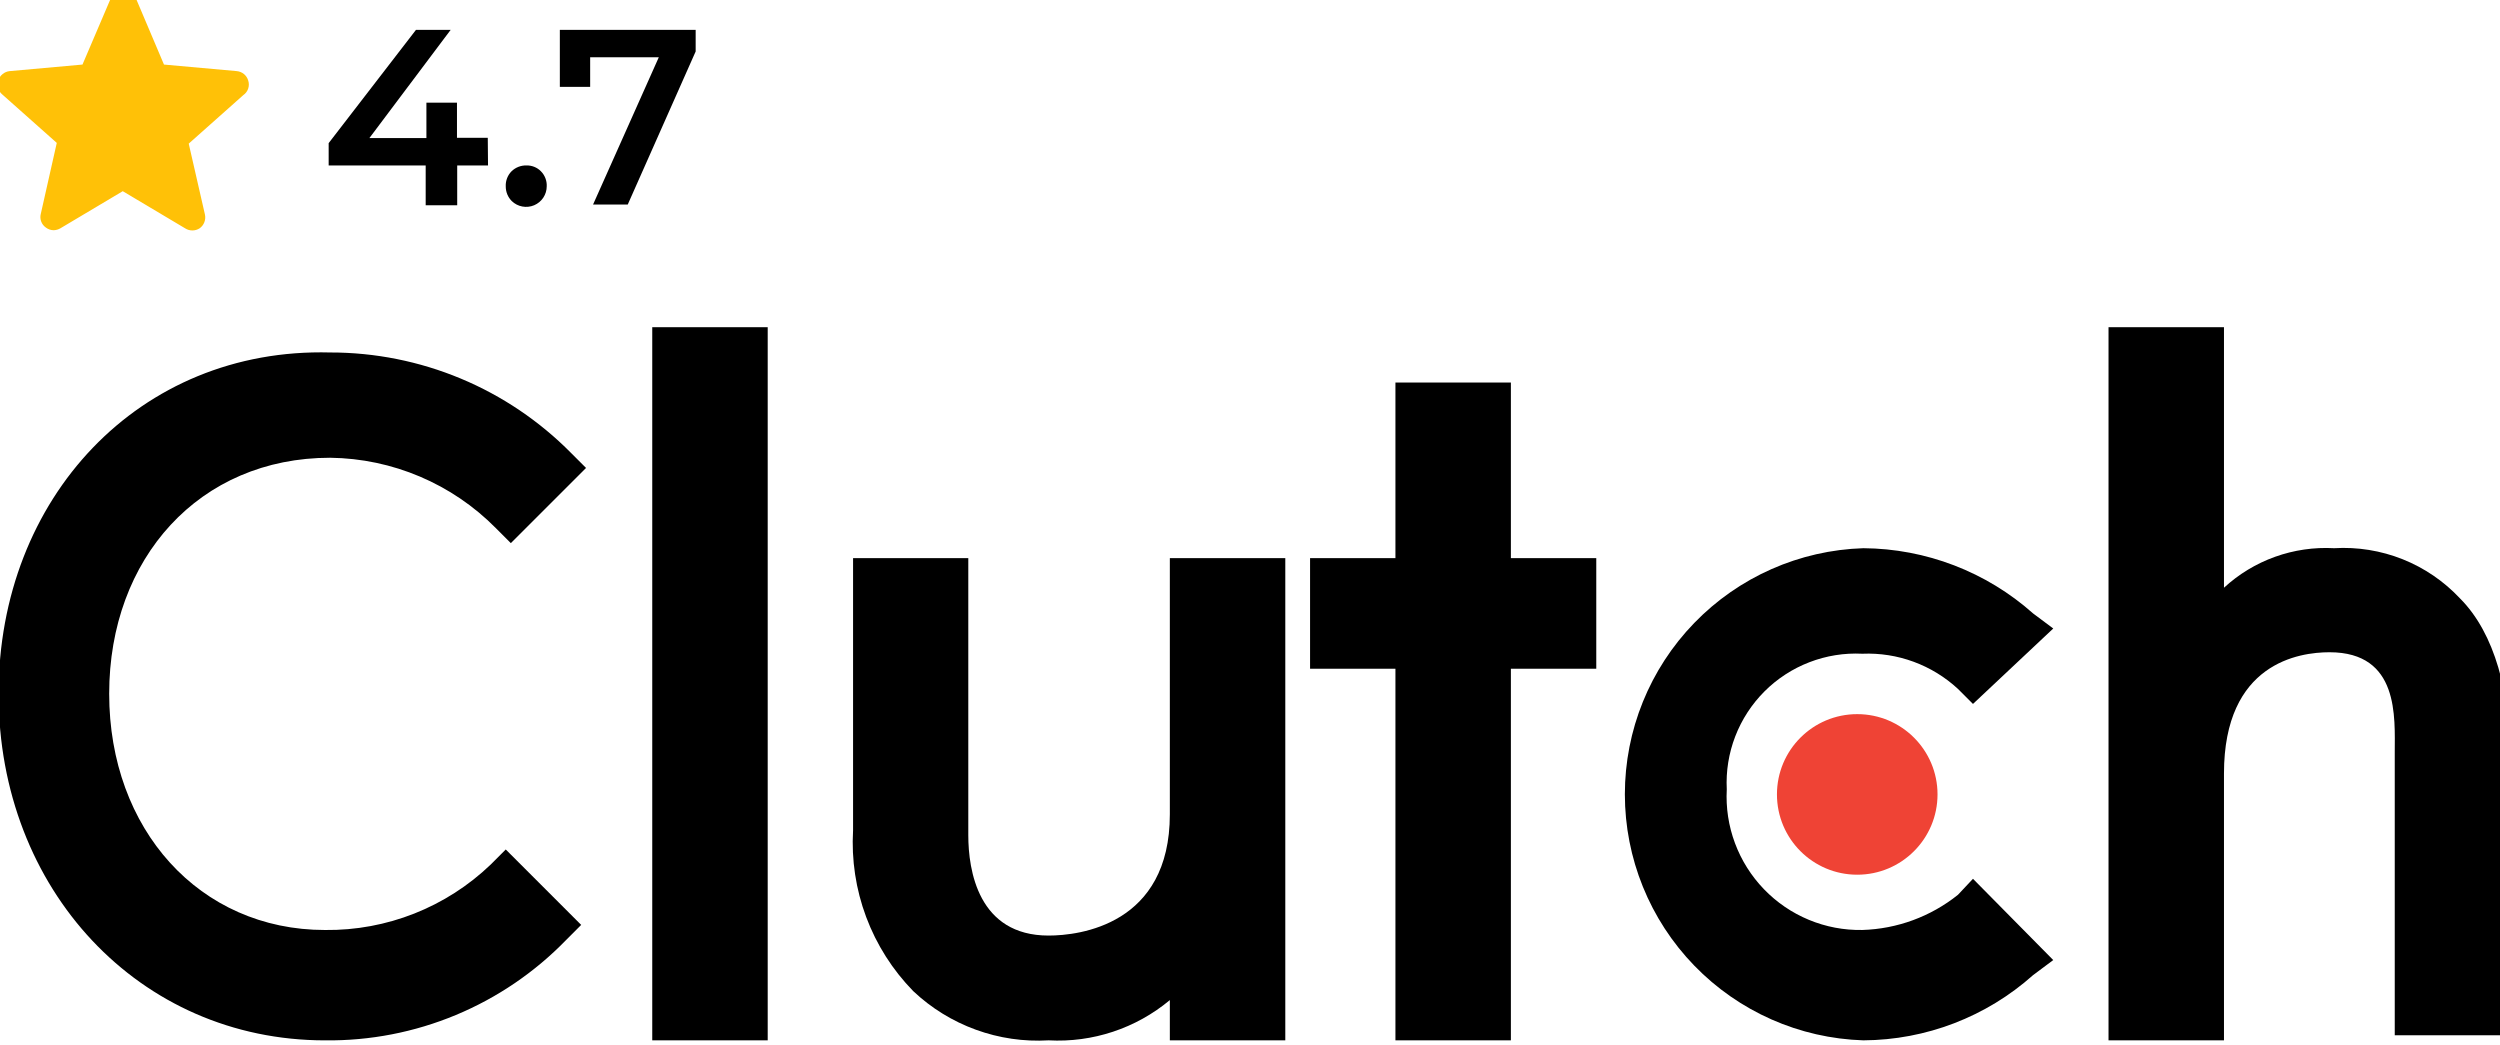
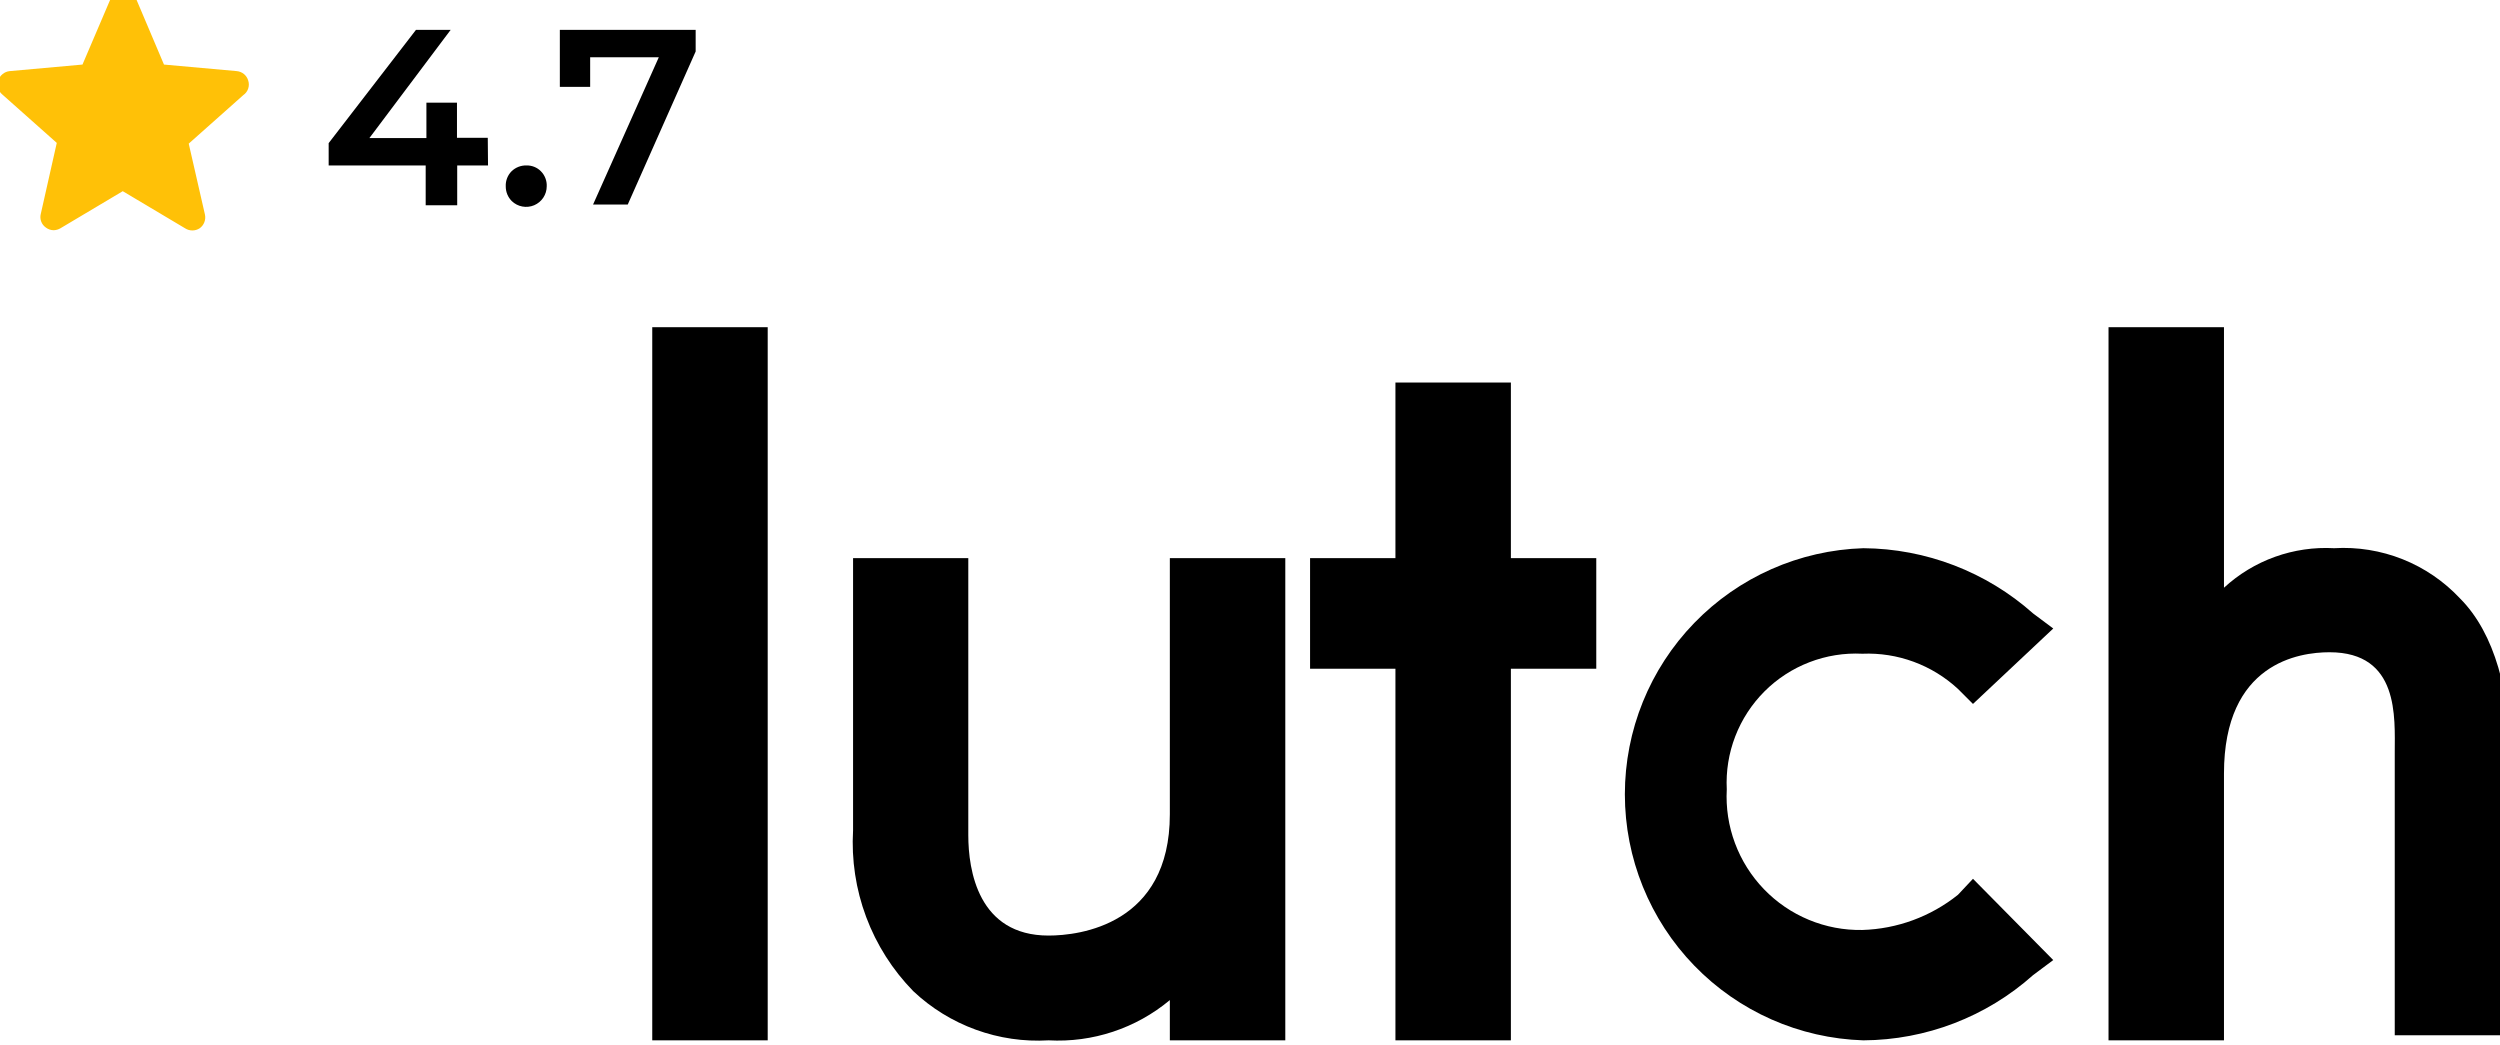
<svg xmlns="http://www.w3.org/2000/svg" width="110" height="46" viewBox="0 0 110 46" fill="none">
  <g clip-path="url(#clip0_6440_1214)">
    <path d="M28.699 14.398H33.779V45.775H28.699V14.398Z" fill="black" />
    <path d="M51.473 35.829C51.473 40.695 47.492 41.165 46.137 41.165C43.042 41.165 42.605 38.294 42.605 36.746V24.559H37.535V36.533C37.46 37.832 37.656 39.132 38.112 40.35C38.568 41.569 39.273 42.678 40.182 43.609C40.974 44.357 41.912 44.935 42.936 45.307C43.96 45.68 45.049 45.839 46.137 45.775C48.076 45.881 49.983 45.248 51.473 44.004V45.775H56.553V24.559H51.473V35.829Z" fill="black" />
    <path d="M66.479 16.832H61.399V24.559H57.643V29.425H61.399V45.775H66.479V29.425H70.236V24.559H66.479V16.832Z" fill="black" />
    <path d="M86.149 39.372C84.952 40.33 83.476 40.873 81.944 40.919C81.137 40.934 80.336 40.782 79.591 40.473C78.846 40.164 78.172 39.705 77.613 39.124C77.053 38.543 76.619 37.853 76.338 37.097C76.056 36.341 75.934 35.535 75.978 34.729C75.938 33.935 76.065 33.142 76.351 32.4C76.637 31.658 77.075 30.985 77.637 30.422C78.199 29.86 78.873 29.422 79.615 29.137C80.356 28.851 81.15 28.724 81.944 28.764C82.712 28.732 83.479 28.852 84.201 29.118C84.922 29.383 85.584 29.789 86.149 30.311L86.811 30.973L90.343 27.654L89.457 26.992C87.398 25.16 84.743 24.14 81.987 24.121C79.174 24.209 76.506 25.389 74.548 27.41C72.589 29.43 71.494 32.134 71.494 34.948C71.494 37.762 72.589 40.466 74.548 42.487C76.506 44.508 79.174 45.687 81.987 45.775C84.744 45.761 87.4 44.74 89.457 42.904L90.343 42.243L86.811 38.667L86.149 39.372Z" fill="black" />
    <path d="M108.24 26.33C107.535 25.577 106.674 24.989 105.717 24.607C104.759 24.226 103.73 24.059 102.701 24.121C101.818 24.072 100.934 24.201 100.102 24.499C99.269 24.798 98.505 25.261 97.855 25.86V14.398H92.775V45.775H97.855V34.035C97.855 29.169 101.164 28.699 102.498 28.699C105.582 28.699 105.369 31.57 105.369 33.118V45.551H110.449V33.406C110.449 30.524 109.787 27.878 108.24 26.33Z" fill="black" />
-     <path d="M81.718 38.487C83.669 38.487 85.251 36.905 85.251 34.954C85.251 33.003 83.669 31.422 81.718 31.422C79.767 31.422 78.186 33.003 78.186 34.954C78.186 36.905 79.767 38.487 81.718 38.487Z" fill="#EF4335" />
-     <path d="M21.592 38.039C19.634 39.917 17.016 40.952 14.303 40.92C8.774 40.92 4.804 36.491 4.804 30.525C4.804 24.56 8.774 20.141 14.527 20.141C17.269 20.174 19.888 21.286 21.816 23.236L22.477 23.898L25.786 20.59L25.124 19.928C23.738 18.526 22.088 17.413 20.269 16.655C18.45 15.897 16.498 15.507 14.527 15.509C6.127 15.285 -0.062 21.913 -0.062 30.525C-0.062 39.138 6.127 45.776 14.303 45.776C16.278 45.799 18.238 45.419 20.061 44.659C21.885 43.899 23.535 42.776 24.911 41.358L25.572 40.696L22.253 37.377L21.592 38.039Z" fill="black" />
    <path d="M10.918 3.534C10.885 3.425 10.819 3.327 10.73 3.255C10.64 3.183 10.531 3.139 10.417 3.129L7.215 2.841L5.966 -0.105C5.919 -0.21 5.843 -0.299 5.746 -0.361C5.65 -0.424 5.537 -0.457 5.422 -0.457C5.308 -0.458 5.197 -0.424 5.102 -0.362C5.007 -0.299 4.933 -0.21 4.888 -0.105L3.629 2.841L0.427 3.129C0.313 3.14 0.205 3.185 0.116 3.257C0.027 3.329 -0.039 3.425 -0.074 3.534C-0.112 3.643 -0.116 3.76 -0.085 3.87C-0.055 3.981 0.009 4.08 0.097 4.153L2.498 6.288L1.794 9.415C1.766 9.525 1.773 9.642 1.813 9.748C1.853 9.855 1.924 9.947 2.018 10.012C2.116 10.087 2.236 10.128 2.359 10.13C2.464 10.128 2.567 10.098 2.658 10.045L5.401 8.412L8.144 10.045C8.239 10.107 8.35 10.14 8.464 10.14C8.577 10.14 8.689 10.107 8.784 10.045C8.877 9.979 8.949 9.887 8.99 9.781C9.032 9.675 9.042 9.559 9.019 9.447L8.304 6.32L10.705 4.185C10.807 4.115 10.883 4.014 10.921 3.896C10.96 3.778 10.959 3.651 10.918 3.534Z" fill="#FFC107" />
    <path d="M21.473 7.28H20.117V9.031H18.73V7.28H14.461V6.298L18.303 1.314H19.829L16.254 6.074H18.762V4.516H20.107V6.064H21.462L21.473 7.28Z" fill="black" />
    <path d="M22.52 8.849C22.434 8.763 22.366 8.662 22.32 8.55C22.275 8.438 22.252 8.318 22.253 8.197C22.247 8.076 22.268 7.954 22.312 7.84C22.356 7.726 22.423 7.622 22.509 7.536C22.595 7.452 22.697 7.386 22.809 7.342C22.921 7.298 23.04 7.277 23.16 7.28C23.279 7.276 23.397 7.297 23.507 7.341C23.617 7.385 23.717 7.451 23.8 7.536C23.886 7.622 23.953 7.726 23.997 7.84C24.041 7.954 24.062 8.076 24.056 8.197C24.056 8.375 24.003 8.549 23.905 8.697C23.807 8.845 23.667 8.961 23.503 9.031C23.339 9.1 23.159 9.12 22.984 9.087C22.809 9.055 22.648 8.972 22.52 8.849Z" fill="black" />
    <path d="M30.609 1.314V2.264L27.621 8.999H26.095L28.987 2.52H25.967V3.822H24.633V1.314H30.609Z" fill="black" />
  </g>
  <defs>
    <clipPath id="clip0_6440_1214">
      <rect width="110.48" height="46.233" fill="white" transform="translate(-0.031 -0.457)" />
    </clipPath>
  </defs>
</svg>